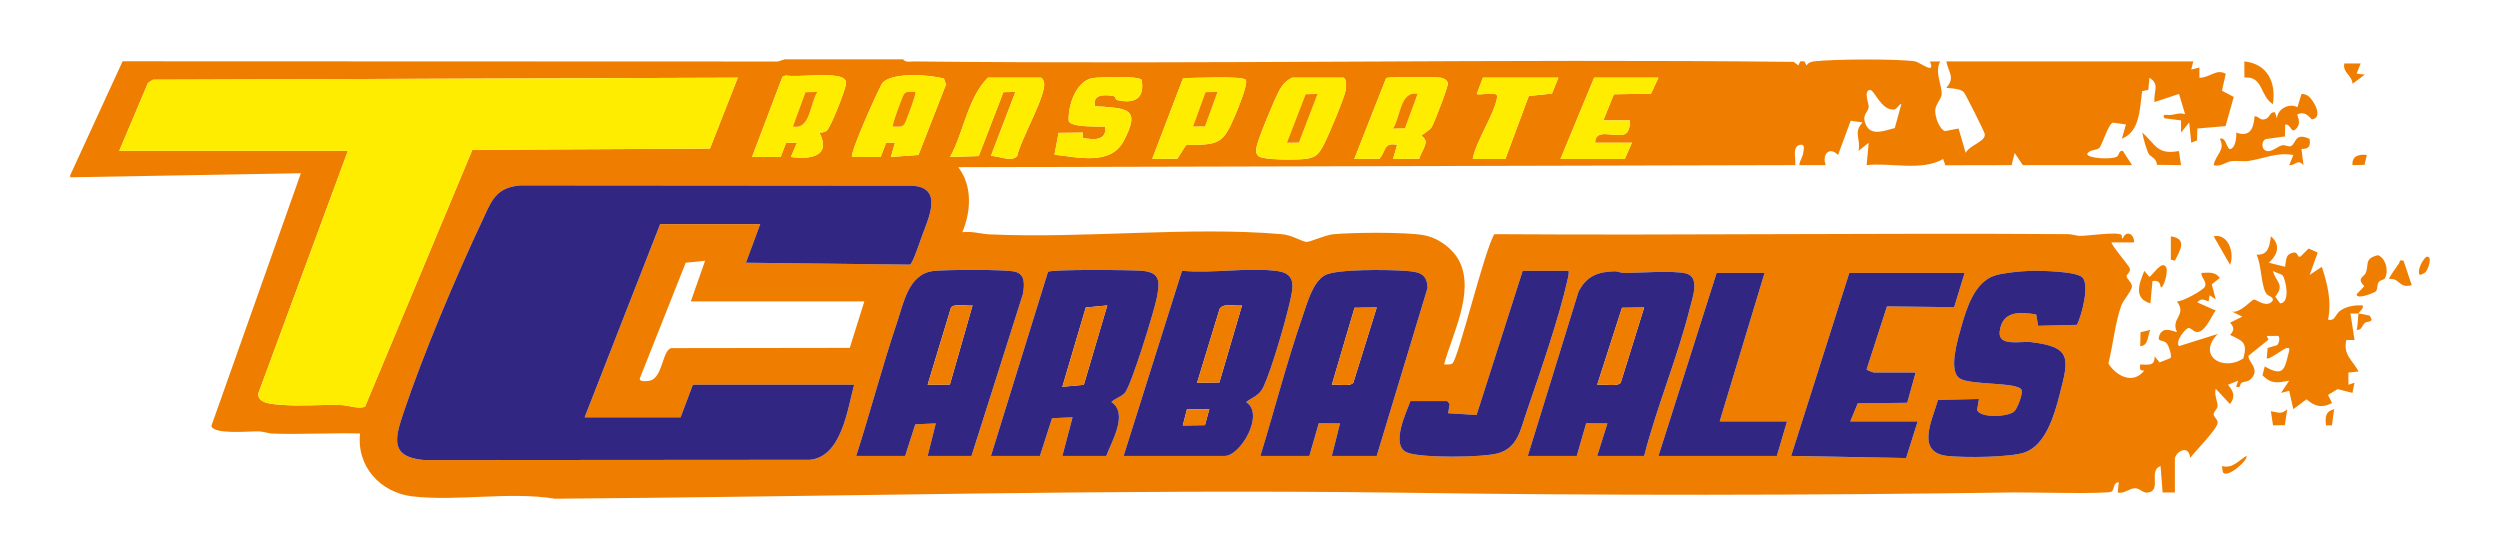
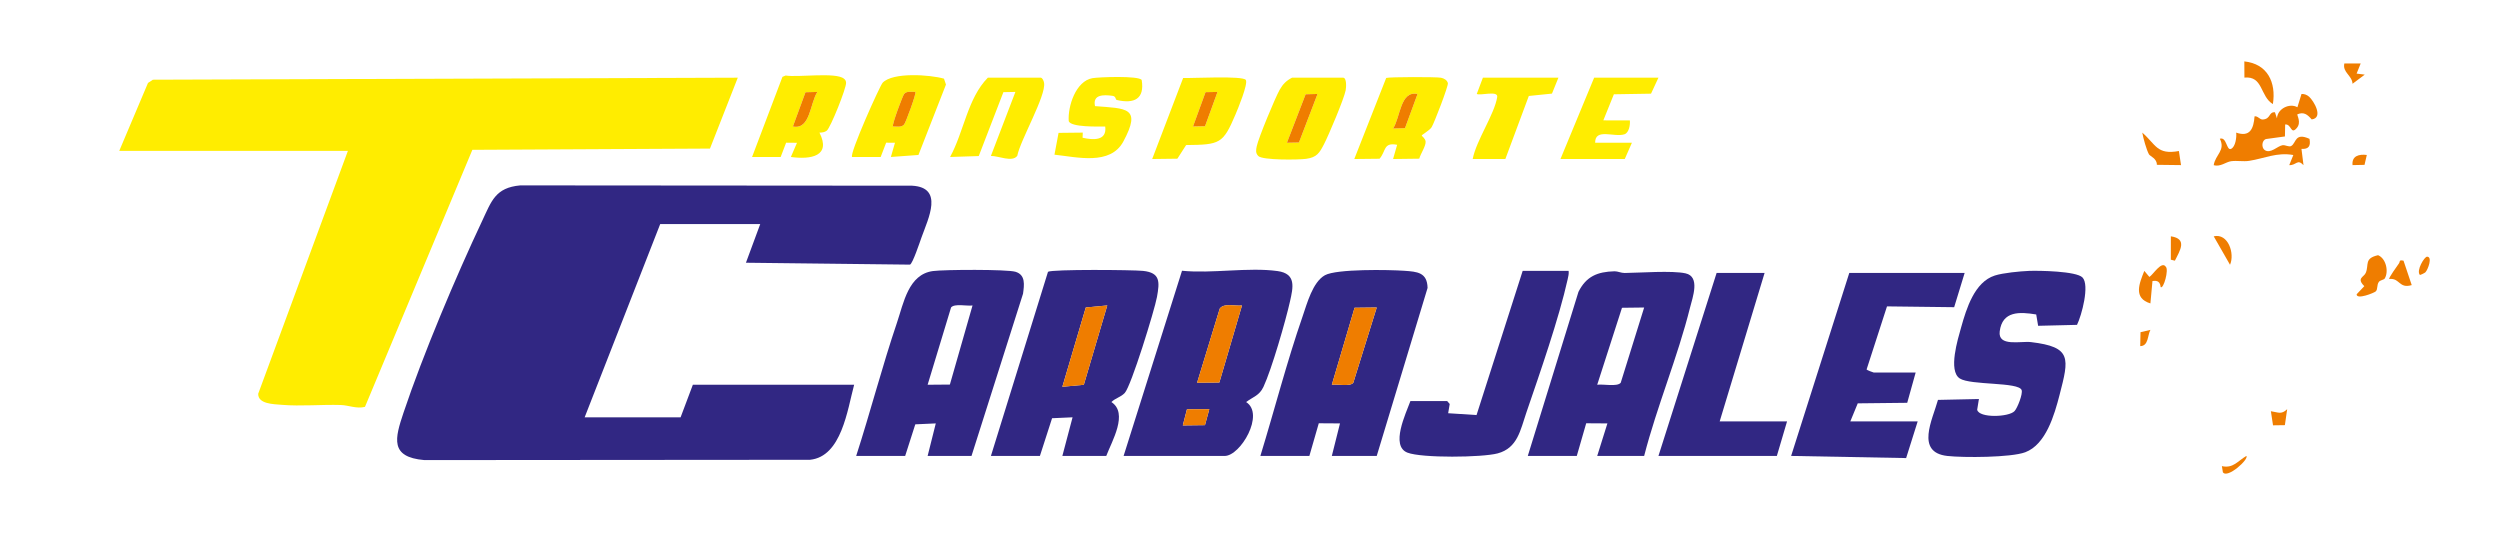
<svg xmlns="http://www.w3.org/2000/svg" id="Capa_1" version="1.1" viewBox="0 0 2145.79 479.04">
  <defs>
    <style>
      .st0 {
        fill: #312783;
      }

      .st1 {
        fill: #ef7d00;
      }

      .st2 {
        fill: #ffed00;
      }
    </style>
  </defs>
-   <path class="st1" d="M775.17,50.96c1.82,2.89,6.65,1.74,9.61,1.78,251.54,2.63,503.31-2.36,754.82.36l3.91,3.11,1.72-3.54h3.54l1.72,3.54c1.88-2.57,3.85-3.25,6.93-3.6,17.11-1.89,69.41-2.22,86.05,0,4.31.58,18.25,12.36,13.04.12h8.75c-5.08,9.49,2.05,21.22,1.25,28.58-.36,3.28-4.48,7.76-5.29,11.9-1.08,5.51,2.82,16.99,8.07,19.37l11.75-2.27,6.14,20.92c3.09-6.5,17.3-9.81,16.4-16.13-.29-2-16.68-34.8-18.16-36.19-3.04-2.85-10.74-3.1-14.88-3.52,7.79-8.64,1.99-13.08,0-22.67h211.99s-1.74,6.96-1.74,6.96l6.99-1.73.02,8.72c8.51.43,14.39-8.1,22.61-3.31l-3.29,14.5,10.15,5.32-7.04,25.06-24.2,2.06-.29,10.19-4.94,2.04-1.79-17.44-6.97,8.71-.03-10.46-14-1.78c-1.6-1.51-1.49-3.42,2.23-2.92,5.58.75,9.25-2.64,15.29-.56l-5.27-17.44-21,6.97c-1.1-8.98,4.93-15.26-4.39-20.9l-.92,10.4-5.29,1.1c-2.13,14.29-1.59,34.68-17.42,40.83l3.49-12.21-11.13-1.57c-4.36,1.21-9.06,19.57-12.11,22.06-2.03,1.66-8.05,1.03-10.03,4.81,0,3.92,21.31,5.11,25.79,2.13,1.6-1.06,1.48-5.6,4.82-4.74l7.9,12.22h-93.74l-7.01-10.44-2.62,10.45-56.87.11-1.85-5.38c-18.72,10.68-44.57,2.95-65.69,5.24l1.73-19.18-8.73,6.98c2.3-10.55-4.87-15.35,3.48-24.42l-10.19-1.46-10.85,29.37c-8.06-8.21-14.02.64-10.5,8.71h-22.77c.48-4.33,2.96-6.51,3.54-11.3.31-2.59,1.4-6.79-2.67-6.15-7.49,1.18-3.49,12.6-4.37,17.47l-718.39,1.75c12.28,15.92,11.05,38.02,3.5,55.82,8.05-1.1,15.7,1.48,23.57,1.85,81.05,3.72,171.29-7,250.7-.15,8.69.75,17.05,6.29,21.25,6.66,2.43.22,16.24-5.96,22.51-6.58,16.47-1.63,62.53-2.04,78.04.77,12.55,2.28,25.53,11.68,30.98,23.25,12.41,26.3-6.47,61.66-13.54,87.66,2.3-.07,4.97.57,7.08-.78,4.93-3.16,27.9-98.79,36.13-110.99,164.03,1.09,328.12-1.14,492.15-.02,3.87.03,7.26,1.46,10.43,1.49,6.72.06,31.25-3.73,35.61-.95.86.55-.42,3.33,1.19,3.07,2.68-7.26,9.92-4.01,9.63,3.46l-19.27.03c-1.33.97,15.17,20.41,15.6,22.17.82,3.41-2.59,5.06-2.74,6.65-.21,2.4,4.48,5.35,4.6,8.68.14,3.82-7.42,11.77-9.25,16.92-5.16,14.46-7.11,34.31-10.99,49.51,7.09,11.25,21.47,18.06,30.79,6.05-4.12.25-3.79-1.44-3.49-5.26,6.81.18,12.84,1.68,12.29-6.98l4.43,5.23,9.34-3.71c1.39-2.19-1.54-10.47-3.17-12.5-2.62-3.28-7.81-1.36-6.88-5.34,2.69-11.56,14.58-3.68,15.53-4.64-5.63-11.75,8.92-14.12,0-26.15,4.71.35,21.89-9.34,23.73-12.25,2.82-4.46-3.09-7.71-2.69-12.2,6.14-.14,11.93-1.36,15.73,4.36l-6.87,5.4,3.38,12.92-5.23-3.49-.9,5.27c-3.62-1.43-6.82-3.07-9.61.85l15.73,6.97c-3.7,4.75-9.27,19.34-16.5,18.4-2.63-.34-4.83-3.7-6.87-3.39-2.8.43-11.67,11.56-8.13,15.54l33.29-10.45c-18.18,18.43,4.12,32.69,21.97,21,3.81-13.8-.61-15-11.42-20.14,3.66-3.95,3.65-6.54,0-10.5l10.46-5.22-8.74-4.35c6.45,1.78,16.84-10.03,18.63-10.33,2.07-.35,11.54,8.09,16.39.68.01-4.34-4.32-2.38-6.57-7.38-3.75-8.37-3.26-22.92-7.44-31.85,10.27.66,11.06-7.39,12.3-15.73,8.63,7.37,5.76,15.89-1.77,22.67l13.99,3.52c.63-3.65.41-9.35,3.9-11.06,8.35-4.09,5.6,3.63,9.23,2.31l7.07-6.95,7.79,3.51-6.94,19.16,10.47-6.98c4.83,15.09,8.57,29.58,5.29,45.38,6.41,1.47,5.83-4.49,10.58-7.79,5.37-3.73,12.78-4.89,19.19-4.42.93,3.32-2.88,4.66-3.5,6.97,3.2.22,6.18,1.21,9.32,1.72,4.84,6.41-1.94,4.58-3.89,6.22-2.66,2.24-2.74,6.72-7.17,6.01,1.33-3.99.84-10.58,1.74-13.96-2.32-.16-4.7.07-7.02,0l3.52,22.69h-7.04c-2.92,12.93,5.15,17.03,10.52,27.08l-8.76.85.02,10.48,5.23-1.74-1.76,8.73-12.72-3.23-8.27,5.01,3.49,6.92c-8.61,4.45-14.54,3.15-21.91-3.2l-11.36,8.45-3.54-15.71-6.98,1.75,6.99-10.45c-10.1,1.78-15.14,3.2-22.93-4.65l1.92-7.59c16.57,9.44,17.04,2.35,20.92-13.2.6-2.41-.07-3.2-2.5-2.49-2.81.82-15.08,10.49-16.67,8.69l.75-8.84,6.75-2.01c3.4-.04,4.31-8.09,2.02-8.37l-9.54.04,1.5,3.2-17.07,13.72c-1.21,4.87,10.19,11.09,2.39,19.67-2.79,3.07-5.87,2.25-8.31,3.6-2.07,1.15-.16,4.84-4.78,3.41l1.75-5.21-8.76,3.51c4.72,5.77,6.77,9.9,1.77,16.57l-12.26-13.11c-1.62,4.74,1.83,11.34,1.57,14.93-.19,2.72-3.35,4.57-3.36,6.89s3.33,4.35,3.47,6.97c.29,5.35-19.54,24.93-23.61,30.55-1.2-12.63-13.13-4.63-13.13.88v28.8h-10.52s-1.76-22.69-1.76-22.69c-10.98,3.71,1.69,21.64-11.47,22.79-3.76.33-6.19-3.67-10.38-3.75-4.84-.09-9.39,5.01-14.93,3.64l.86-8.73c-4.63-.22-3.86,6.45-6.05,7.94-3.45,2.35-72.24.57-83.37.73-175.98,2.54-354.65,2.79-530.75.17-241.16-3.15-481.33,3.49-722.05,5.23-39.07-6.37-83.7,2.48-122.38-2.02-27.49-3.2-48.07-25.87-44.86-53.93-24.79-.62-49.76.83-74.55.08-4.14-.13-7.97-1.71-12.12-1.89-8.14-.35-38.53,2.98-41.02-4.6l76.87-217-198,3.48v-1.75l44.98-97.82,562.35.2,5.92-1.87h101.63ZM645.51,134.75h24.53l4.69-12.28,9.33.08-5.26,12.18c17.13,2.37,34.84-.64,24.53-20.91,2.18,0,4.44-.3,6.25-1.64,3.25-2.43,16.98-36.86,16.61-41.15-.15-1.72-.51-2.41-1.83-3.5-7.07-5.84-39.6-.89-50.02-2.73l-2.76,1.15-26.08,68.79ZM731.37,134.75h24.53l4.7-12.28,7.57.07-3.51,12.19,23.66-1.72,23.62-60.42-1.7-5.07c-12.07-3.44-43.86-5.7-52.63,3.47-2.39,2.5-28.83,61.47-26.24,63.76ZM979.93,68.65c-2.4-3.83-36.84-2.53-42.27-1.57-14.25,2.5-21.24,24.1-20.34,36.89,1.88,5.41,25.75,4.61,31.32,4.6,1.61,12.41-10.22,11.73-19.43,9.65l.16-4.41-20.78.23-3.51,18.72c19.29,2.05,47.91,9.5,59.12-11.32,15.92-29.57,2.57-28.22-24.32-30.36-2.18-9.97,7.13-9.92,15.02-8.84,3.25.45,2.29,3.25,3.71,3.58,14.88,3.46,24.02-.9,21.33-17.18ZM102.35,129.51h196.24l-76.99,208.49c-.14,8.83,13.09,8.87,20.27,9.48,16.41,1.39,34.06-.36,50.66.15,6.68.21,13.63,3.46,20.72,1.58l92.18-220.6,203.93-1.07,23.88-60.85-501.99,1.73-4.23,2.77-24.68,58.33ZM893.45,66.67h-45.56c-17.46,17.72-20.52,46.39-32.41,68.06l24.6-.78,21.15-54.85,10.31-.2-21.04,54.95c6.48-.13,18.44,5.74,22.65-.14,2.58-13.39,24.9-51.73,22.99-62.63-.28-1.59-1.19-3.94-2.69-4.41ZM1069.31,68.63c-2.41-3.82-46.25-1.39-53.81-1.67l-26.56,69.52,21.61-.27,7.52-11.71c29.12-.26,31.68-1.16,42.26-25.98,2.11-4.96,11.08-26.56,8.98-29.89ZM1108.96,66.67c-4.99,2.61-7.86,5.55-10.61,10.38-3.86,6.79-18.3,41.58-19.69,48.53-.62,3.09-1.17,5.81,1.35,8.34,3.68,3.7,34.58,3.32,41.05,2.41,9.2-1.29,11.51-5.17,15.37-12.61s17.11-38.75,18.55-46.12c.52-2.65,1.04-10.93-2.23-10.93h-43.8ZM1218.18,136.2c1.04-4.08,5.71-10.79,5.45-14.61-.18-2.78-3.35-4.79-3.36-5.18,0-.75,6.63-4.32,8.48-7.18,2.14-3.3,14.53-35.55,13.98-37.84-.64-2.63-3.35-4.17-5.92-4.66-4.09-.78-44.34-.73-47.02.18l-27.39,69.58,21.66-.23c5.73-6.51,3.08-14.3,15.12-11.97l-3.49,12.2,22.48-.28ZM1337.62,66.67h-64.83l-5.26,13.95c2.48,1.81,18.44-3.21,17.54,2.63-2.29,14.78-18.03,37.29-21.04,53.25h28.03l20.14-54.12,19.87-2.03,5.54-13.67ZM1423.47,66.67h-55.19l-28.91,69.82h55.19l6.13-13.96h-31.54c-.23-12.9,16.52-4.39,25.12-7.27,4.01-1.34,5.03-8.22,4.67-11.92l-22.78-.03,9.05-22.38,31.89-.53,6.37-13.73ZM1631.96,89.36c-.82-1.04-4.14,4.44-6.07,4.64-11.39,1.23-17.29-17.67-21.04-16.85-5.56,1.21-.63,11.79-.93,14.76-.45,4.57-6.17,6.53-2.56,14.87,4.59,10.61,16.46,5.17,24.95,3.13l5.65-20.55ZM733.12,330.25h-138.42l-10.51,27.93h-82.35l64.83-165.83h85.86l-12.26,33.16,140.79,1.63c2.29-.74,8.44-19.24,9.92-23.4,5.88-16.45,19.28-42.85-8.11-44.35l-336.29-.26c-21.43,1.91-24.73,13.56-32.64,30.32-22.56,47.79-50.92,115.01-67.59,164.82-7.36,21.99-11.91,38.1,17.89,40.64l331.03-.26c27.1-2.75,32.09-42.93,37.87-64.39ZM741.88,258.68h-148.93l12.26-34.9-16.65,1.73-39.23,98.84c-1.58,3.68,5.75,2.82,7.8,2.5,11.97-1.83,11.06-26.48,19.15-28.05l153.09-.22,12.51-39.91ZM796.2,391.34h37.67l44.22-139.22c1.03-7.5,2.34-16.18-6.46-18.84-7.32-2.21-61.4-1.92-70.89-.63-21.04,2.86-25.13,27.41-30.85,44.32-12.75,37.7-22.77,76.51-35.01,114.37h42.05l8.69-27.13,17.59-.79-7,27.92ZM911.84,391.34h37.67c4.9-12.84,19.12-36.57,4.41-46.26,3.43-3.42,7.95-4.13,11.44-7.77,5.45-5.7,25.66-71.26,27.67-82.39,2.31-12.82,3.09-20.86-11.99-22.42-8.76-.91-78.15-1.46-81.54.79l-48.99,158.05h42.05l10.44-32.37,17.59-.79-8.76,33.16ZM964.41,391.34h86.73c13.59,0,34.68-35.93,18.43-46.26,6.17-4.65,11.3-5.44,14.88-13.07,6.98-14.86,19-56.45,22.77-73.32,2.72-12.16,5.51-23.8-10.69-26.04-24.92-3.45-56.34,2.32-82-.27l-50.13,158.95ZM1181.68,391.34l43.64-144.21c-.3-13.37-8.88-13.93-19.91-14.71-13.32-.94-58.25-1.69-68.17,3.8-10.55,5.84-15.37,24.3-19.1,35.08-13.64,39.37-24.12,80.2-36.33,120.04h42.05l8.08-28.04,18.2.12-7,27.92h38.55ZM1346.38,232.5h-39.42l-39.6,123.75-24.36-1.57,1.33-7.92-2.19-2.54h-31.54c-3.89,10.66-17.41,38.57-2.5,44.31,12.33,4.75,64.04,4.19,77.39.62,17.09-4.57,19.49-20,24.58-34.87,11.48-33.53,28.07-81.02,35.54-114.72.52-2.36,1.11-4.62.79-7.06ZM1411.21,391.34c10.96-42.56,28.84-84.97,39.42-127.43,2.13-8.57,8.9-26.48-3.89-29.29-11.6-2.54-38.83-.47-52.25-.31-3.06.04-6.03-1.53-8.68-1.46-14.68.38-24.28,4.31-30.98,17.66l-43.49,140.83h42.05l8.08-28.04,18.2.12-8.75,27.92h40.3ZM1787.46,238.18c-5.17-5.48-37.3-6.01-45.95-5.66-7.64.3-22.26,1.7-29.31,3.97-17.45,5.6-24.36,28.35-28.91,44.51-2.83,10.04-11.27,37.26-1.19,43.83,9.28,6.04,50.73,2.86,53.13,10.02,1.11,3.32-3.58,15.31-6.1,18.01-4.85,5.21-30.39,6.15-32.07-1.13l1.49-9.25-35.14.76c-4.65,16.93-19.55,44.99,7.99,48.11,13.97,1.58,54.64,1.41,66.91-3.17,17.74-6.62,25.04-32.09,29.46-49.2,8.12-31.43,10.79-41.2-24.56-45.35-8.84-1.04-28.48,4.22-26.81-9.17,2.19-17.68,17.08-16.87,31.34-14.55l1.64,9.73,33.37-.81c4.01-8.17,10.98-34.03,4.73-40.65ZM1959.2,236.42c-1.1-1.36-6.33-2.4-8.31-3.92,2.75,10.1,10.37,11.49,2.01,22.14l4.18,5.76c9.11-.55,4.8-20.64,2.11-23.97ZM1514.59,234.24h-41.18l-49.94,157.1h101.63l8.76-29.67h-57.82l38.55-127.43ZM1686.3,234.24h-99l-49.93,157.09,98.71,1.84,9.92-31.5h-57.82l6.37-15.47,42.46-.47,7.24-25.96h-35.92c-.34,0-6.18-2.14-6.18-2.69l17.5-54.11,57.65.7,9.01-29.43Z" />
  <path class="st0" d="M733.12,330.25c-5.78,21.46-10.76,61.64-37.87,64.39l-331.03.26c-29.8-2.54-25.25-18.65-17.89-40.64,16.67-49.82,45.03-117.03,67.59-164.82,7.91-16.76,11.21-28.41,32.64-30.32l336.29.26c27.39,1.5,14,27.9,8.11,44.35-1.49,4.16-7.64,22.66-9.92,23.4l-140.79-1.63,12.26-33.16h-85.86l-64.83,165.83h82.35l10.51-27.93h138.42Z" />
  <path class="st2" d="M102.35,129.51l24.68-58.33,4.23-2.77,501.99-1.73-23.88,60.85-203.93,1.07-92.18,220.6c-7.09,1.88-14.04-1.37-20.72-1.58-16.6-.51-34.25,1.23-50.66-.15-7.18-.61-20.41-.65-20.27-9.48l76.99-208.49H102.35Z" />
  <path class="st0" d="M964.41,391.34l50.13-158.95c25.66,2.59,57.07-3.19,82,.27,16.2,2.25,13.41,13.89,10.69,26.04-3.78,16.87-15.79,58.46-22.77,73.32-3.58,7.62-8.72,8.42-14.88,13.07,16.25,10.33-4.84,46.26-18.43,46.26h-86.73ZM1066.03,262.18c-5.86.79-15.34-2.44-19.12,2.76l-19.42,63.55,19.1-.16,19.44-66.15ZM1037.99,351.2l-19.2.07-3.58,13.87,19.03-.23,3.74-13.71Z" />
  <path class="st0" d="M796.2,391.34l7-27.92-17.59.79-8.69,27.13h-42.05c12.23-37.86,22.26-76.67,35.01-114.37,5.72-16.92,9.81-41.47,30.85-44.32,9.5-1.29,63.57-1.58,70.89.63,8.8,2.66,7.49,11.34,6.46,18.84l-44.22,139.22h-37.67ZM834.74,262.18c-4.7.74-15.41-1.9-18.42,1.71l-20.12,66.35,19.1-.16,19.44-67.9Z" />
  <path class="st0" d="M1181.68,391.34h-38.55l7-27.92-18.2-.12-8.08,28.04h-42.05c12.2-39.83,22.69-80.66,36.33-120.04,3.74-10.79,8.55-29.24,19.1-35.08,9.93-5.5,54.85-4.74,68.17-3.8,11.02.78,19.61,1.34,19.91,14.71l-43.64,144.21ZM1181.67,263.93l-19.02.23-19.52,66.08c4.7-.72,15.43,1.89,18.43-1.71l20.12-64.6Z" />
  <path class="st0" d="M911.84,391.34l8.76-33.16-17.59.79-10.44,32.37h-42.05l48.99-158.05c3.39-2.26,72.78-1.7,81.54-.79,15.08,1.56,14.3,9.6,11.99,22.42-2.01,11.14-22.22,76.7-27.67,82.39-3.49,3.65-8.01,4.35-11.44,7.77,14.7,9.69.48,33.41-4.41,46.26h-37.67ZM950.39,262.18l-18.43,1.71-20.13,68.09,18.43-1.71,20.13-68.09Z" />
  <path class="st0" d="M1411.21,391.34h-40.3l8.75-27.92-18.2-.12-8.08,28.04h-42.05l43.49-140.83c6.7-13.35,16.3-17.27,30.98-17.66,2.65-.07,5.63,1.5,8.68,1.46,13.41-.16,40.65-2.23,52.25.31,12.8,2.8,6.03,20.72,3.89,29.29-10.58,42.46-28.46,84.87-39.42,127.43ZM1411.21,263.94l-19.03.23-21.27,66.07c5.02-.77,17.12,1.95,20.18-1.7l20.12-64.6Z" />
  <path class="st0" d="M1787.46,238.18c6.25,6.62-.72,32.48-4.73,40.65l-33.37.81-1.64-9.73c-14.26-2.33-29.14-3.13-31.34,14.55-1.66,13.39,17.97,8.13,26.81,9.17,35.34,4.16,32.68,13.92,24.56,45.35-4.42,17.11-11.72,42.58-29.46,49.2-12.26,4.58-52.94,4.74-66.91,3.17-27.54-3.11-12.64-31.18-7.99-48.11l35.14-.76-1.49,9.25c1.68,7.28,27.22,6.34,32.07,1.13,2.51-2.7,7.21-14.69,6.1-18.01-2.39-7.16-43.85-3.98-53.13-10.02-10.08-6.56-1.64-33.78,1.19-43.83,4.55-16.17,11.45-38.91,28.91-44.51,7.05-2.26,21.67-3.66,29.31-3.97,8.66-.34,40.78.19,45.95,5.66Z" />
  <path class="st0" d="M1686.3,234.24l-9.01,29.43-57.65-.7-17.5,54.11c0,.55,5.85,2.69,6.18,2.69h35.92l-7.24,25.96-42.46.47-6.37,15.47h57.82l-9.92,31.5-98.71-1.84,49.93-157.09h99Z" />
  <path class="st0" d="M1346.38,232.5c.32,2.45-.27,4.7-.79,7.06-7.46,33.69-24.06,81.19-35.54,114.72-5.09,14.87-7.49,30.3-24.58,34.87-13.35,3.57-65.06,4.12-77.39-.62-14.91-5.74-1.39-33.65,2.5-44.31h31.54l2.19,2.54-1.33,7.92,24.36,1.57,39.6-123.75h39.42Z" />
  <polygon class="st0" points="1514.59 234.24 1476.04 361.67 1533.86 361.67 1525.1 391.34 1423.47 391.34 1473.41 234.24 1514.59 234.24" />
  <path class="st2" d="M1218.18,136.2l-22.48.28,3.49-12.2c-12.05-2.32-9.39,5.47-15.12,11.97l-21.66.23,27.39-69.58c2.69-.92,42.93-.96,47.02-.18,2.58.49,5.29,2.03,5.92,4.66.55,2.29-11.84,34.54-13.98,37.84-1.86,2.86-8.49,6.43-8.48,7.18,0,.39,3.17,2.4,3.36,5.18.25,3.82-4.42,10.53-5.45,14.61ZM1216.71,80.65c-15.07-3.04-14.62,20.16-21.02,29.65l10.23-.28,10.79-29.37Z" />
  <path class="st2" d="M645.51,134.75l26.08-68.79,2.76-1.15c10.42,1.84,42.95-3.12,50.02,2.73,1.32,1.09,1.68,1.78,1.83,3.5.37,4.29-13.37,38.72-16.61,41.15-1.8,1.35-4.07,1.64-6.25,1.64,10.31,20.27-7.4,23.28-24.53,20.91l5.26-12.18-9.33-.08-4.69,12.28h-24.53ZM701.58,78.91l-10.23.28-10.79,29.37c15.06,3.03,14.62-20.16,21.02-29.65Z" />
  <path class="st2" d="M731.37,134.75c-2.6-2.28,23.85-61.26,26.24-63.76,8.77-9.18,40.56-6.91,52.63-3.47l1.7,5.07-23.62,60.42-23.66,1.72,3.51-12.19-7.57-.07-4.7,12.28h-24.53ZM785.68,78.9c-3.12.1-7.29-1.05-9.64,1.73-1.34,1.59-10.7,26.92-9.62,27.93,3.12-.1,7.29,1.05,9.64-1.73,1.34-1.59,10.7-26.92,9.62-27.93Z" />
  <path class="st2" d="M1108.96,66.67h43.8c3.26,0,2.74,8.28,2.23,10.93-1.44,7.37-14.57,38.46-18.55,46.12s-6.17,11.33-15.37,12.61c-6.47.9-37.37,1.29-41.05-2.41-2.52-2.53-1.97-5.25-1.35-8.34,1.4-6.95,15.83-41.73,19.69-48.53,2.75-4.83,5.61-7.77,10.61-10.38ZM1130.86,80.65l-10.23.28-16.05,41.59,10.31-.2,15.97-41.67Z" />
  <path class="st2" d="M893.45,66.67c1.5.47,2.41,2.82,2.69,4.41,1.91,10.9-20.41,49.24-22.99,62.63-4.21,5.87-16.17,0-22.65.14l21.04-54.95-10.31.2-21.15,54.85-24.6.78c11.9-21.67,14.96-50.34,32.41-68.06h45.56Z" />
  <path class="st2" d="M1069.31,68.63c2.1,3.34-6.86,24.93-8.98,29.89-10.58,24.82-13.14,25.72-42.26,25.98l-7.52,11.71-21.61.27,26.56-69.52c7.55.28,51.4-2.15,53.81,1.67ZM1045.01,78.91l-10.28.22-10.74,29.43,10.31-.2,10.71-29.45Z" />
  <path class="st2" d="M979.93,68.65c2.69,16.27-6.45,20.64-21.33,17.18-1.42-.33-.46-3.14-3.71-3.58-7.89-1.09-17.2-1.13-15.02,8.84,26.89,2.14,40.24.79,24.32,30.36-11.21,20.82-39.83,13.36-59.12,11.32l3.51-18.72,20.78-.23-.16,4.41c9.21,2.07,21.04,2.76,19.43-9.65-5.57.01-29.44.81-31.32-4.6-.91-12.79,6.09-34.39,20.34-36.89,5.43-.95,39.88-2.25,42.27,1.57Z" />
  <path class="st2" d="M1423.47,66.67l-6.37,13.73-31.89.53-9.05,22.38,22.78.03c.36,3.71-.66,10.58-4.67,11.92-8.6,2.88-25.35-5.63-25.12,7.27h31.54l-6.13,13.96h-55.19l28.91-69.82h55.19Z" />
  <path class="st2" d="M1337.62,66.67l-5.54,13.67-19.87,2.03-20.14,54.12h-28.03c3.02-15.96,18.76-38.47,21.04-53.25.9-5.84-15.06-.82-17.54-2.63l5.26-13.95h64.83Z" />
  <path class="st1" d="M1981.87,82.93c4.18,3.72,12.64,18.22,2.31,19.57-3.71-4.23-6.71-6.71-12.29-4.4-.57.78,3.62,6.85-.48,11.72-5.32,6.31-4.45-3.54-10.01-2.99l-.2,10.28-16.17,2.21c-3.84,1.09-4.08,7.42-1.25,9.44,5.01,3.55,11.07-3.5,15.37-4.13,2.49-.36,5.47,1.84,7.49.64,4.38-2.59,2.98-11.84,15.65-6.1,1.13,6.05-.56,8.99-6.9,8.63l1.75,13.95c-5.38-5.65-5.9.15-12.24,0l3.5-8.7c-14.03-2.58-25.01,3-37.89,5-5.11.8-10.37-.36-15.46.31-4.64.62-9.21,5.12-14.98,3.39,1.43-9.1,10.33-12.66,5.26-22.67,5.99-1.94,5.62,10.5,9.61,8.7,3.84-1.73,4.91-10.07,4.42-13.95,11.89,4.11,14.95-3.39,15.77-13.96,2.87-.48,4.39,2.89,7.09,2.71,7-.48,4.89-6.66,10.4-6.22l1.74,5.24c.43-8.38,10.82-13.36,17.55-9.56l3.51-11.38c2.38-.15,4.71.75,6.46,2.3Z" />
  <path class="st1" d="M2046.82,239.08c-.67,1.08-3.87,1.36-4.97,2.84-2.04,2.75-.74,6.35-2.73,8.2-1.35,1.26-16.54,7.4-16.38,2.45l6.57-6.95c-6.93-6.94-.34-7.67,1.25-11.42,2.94-6.96-1.59-12.44,10.57-15.17,7.02,2.94,9.25,14.26,5.69,20.05Z" />
  <path class="st1" d="M1950.86,89.36c-11.11-6.67-8.27-24.36-24.44-22.76l-.07-13.9c19.8,2.11,27.47,17.91,24.5,36.66Z" />
  <path class="st1" d="M1854.54,246.46c-.48-4.41-2.55-5.99-7.04-5.24l-1.77,19.2c-14.94-4.53-9.53-17.15-5.23-27.91l4.36,5.19c3.16-1.9,10.53-14.16,14.07-8.75,2.78,2.42-1.88,19.35-4.39,17.51Z" />
  <path class="st1" d="M1870.18,129.61l1.83,12.11-20.76-.25c.25-5.32-5.83-7.38-6.74-8.98-2.16-3.81-4.94-13.95-5.77-18.68,11.71,10.2,12.51,19.31,31.43,15.81Z" />
  <path class="st1" d="M2062.99,223.77l7.03,20.93c-10.96,3.35-10.17-6.31-19.28-5.23-.85-.71,7.17-11.69,8.36-13.43,1.06-1.54-.3-3.22,3.89-2.28Z" />
  <path class="st1" d="M1914.06,227.26l-13.99-24.42c12.4-2.91,18.24,14.8,13.99,24.42Z" />
  <path class="st1" d="M2026.21,54.47l-3.5,8.7,7,.87-10.48,7.86c-.4-7.22-8.78-9.72-7.04-17.44h14.02Z" />
  <path class="st1" d="M1961.14,364.92l-10.17.14-1.84-12.1c6.15.85,8.91,3.19,13.99-1.75l-1.98,13.72Z" />
  <path class="st1" d="M1866.74,223.76l-3.48-.87.02-20.06c14.46,2.13,7.88,12.12,3.46,20.92Z" />
  <path class="st1" d="M1907.07,400.08c9.7,2.18,13.66-4.44,21.01-8.74,2.54,2.65-16.37,19.88-20.15,13.98l-.85-5.25Z" />
  <path class="st1" d="M2031.47,133.01l-1.96,8.49-10.29.22c-.78-7.92,5.56-9.57,12.25-8.71Z" />
  <path class="st1" d="M2081.77,233.72c-.55.58-4.49,2.46-4.72,2.27-3.39-3.59,3.79-15.65,6.11-15.67,4.95-.05.82,11.06-1.39,13.4Z" />
  <path class="st1" d="M1845.74,283.14c-2.56,4.62-1.51,13.85-8.75,13.94l.25-11.95,8.5-1.99Z" />
-   <path class="st1" d="M2001.54,365.04l-5.1.13c-.67-7.27-.74-11.76,6.98-13.97l-1.88,13.85Z" />
  <path class="st1" d="M1066.03,262.18l-19.44,66.15-19.1.16,19.42-63.55c3.78-5.2,13.26-1.97,19.12-2.76Z" />
  <polygon class="st1" points="1037.99 351.2 1034.25 364.92 1015.22 365.14 1018.8 351.27 1037.99 351.2" />
-   <path class="st1" d="M834.74,262.18l-19.44,67.9-19.1.16,20.12-66.35c3.01-3.6,13.72-.97,18.42-1.71Z" />
  <path class="st1" d="M1181.67,263.93l-20.12,64.6c-3,3.6-13.73.99-18.43,1.71l19.52-66.08,19.02-.23Z" />
  <polygon class="st1" points="950.39 262.18 930.27 330.28 911.84 331.99 931.97 263.89 950.39 262.18" />
-   <path class="st1" d="M1411.21,263.94l-20.12,64.6c-3.06,3.65-15.16.93-20.18,1.7l21.27-66.07,19.03-.23Z" />
  <path class="st1" d="M1216.71,80.65l-10.79,29.37-10.23.28c6.4-9.49,5.95-32.68,21.02-29.65Z" />
  <path class="st1" d="M701.58,78.91c-6.4,9.49-5.95,32.68-21.02,29.65l10.79-29.37,10.23-.28Z" />
  <path class="st1" d="M785.68,78.9c1.09,1.01-8.28,26.34-9.62,27.93-2.34,2.78-6.52,1.63-9.64,1.73-1.09-1.01,8.28-26.34,9.62-27.93,2.34-2.78,6.52-1.63,9.64-1.73Z" />
  <polygon class="st1" points="1130.86 80.65 1114.9 122.32 1104.59 122.52 1120.64 80.93 1130.86 80.65" />
  <polygon class="st1" points="1045.01 78.91 1034.3 108.35 1023.99 108.55 1034.73 79.12 1045.01 78.91" />
</svg>